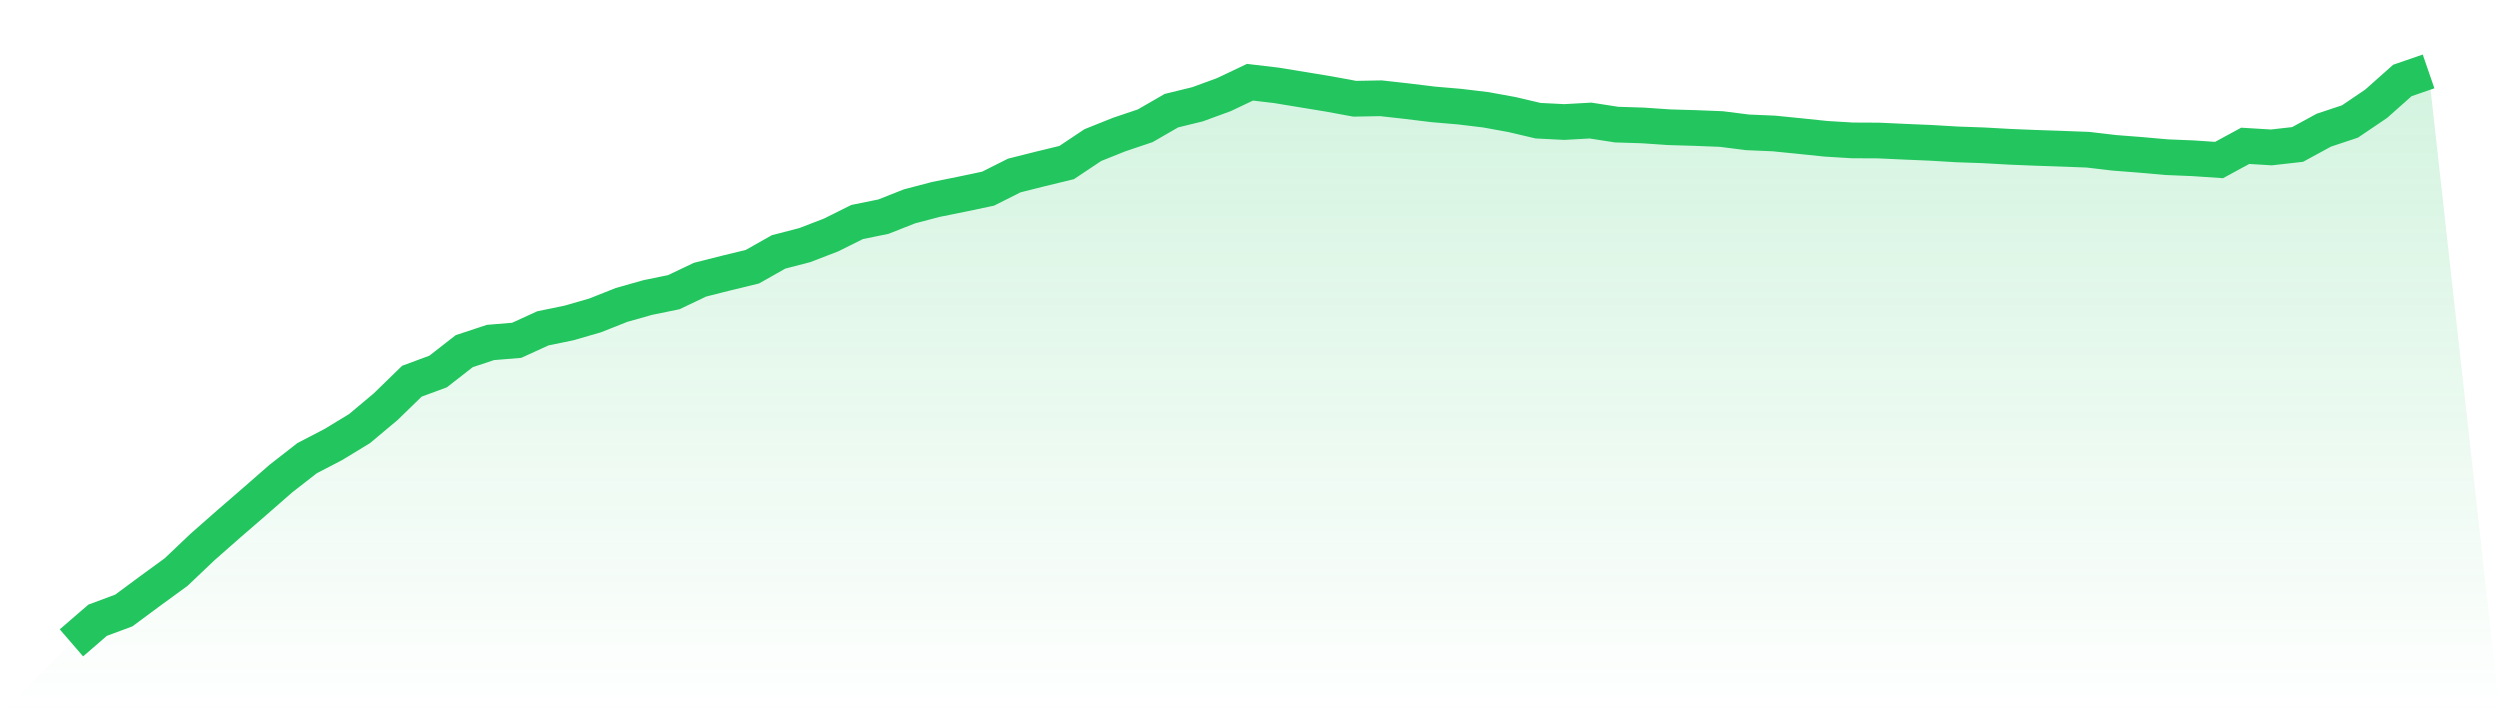
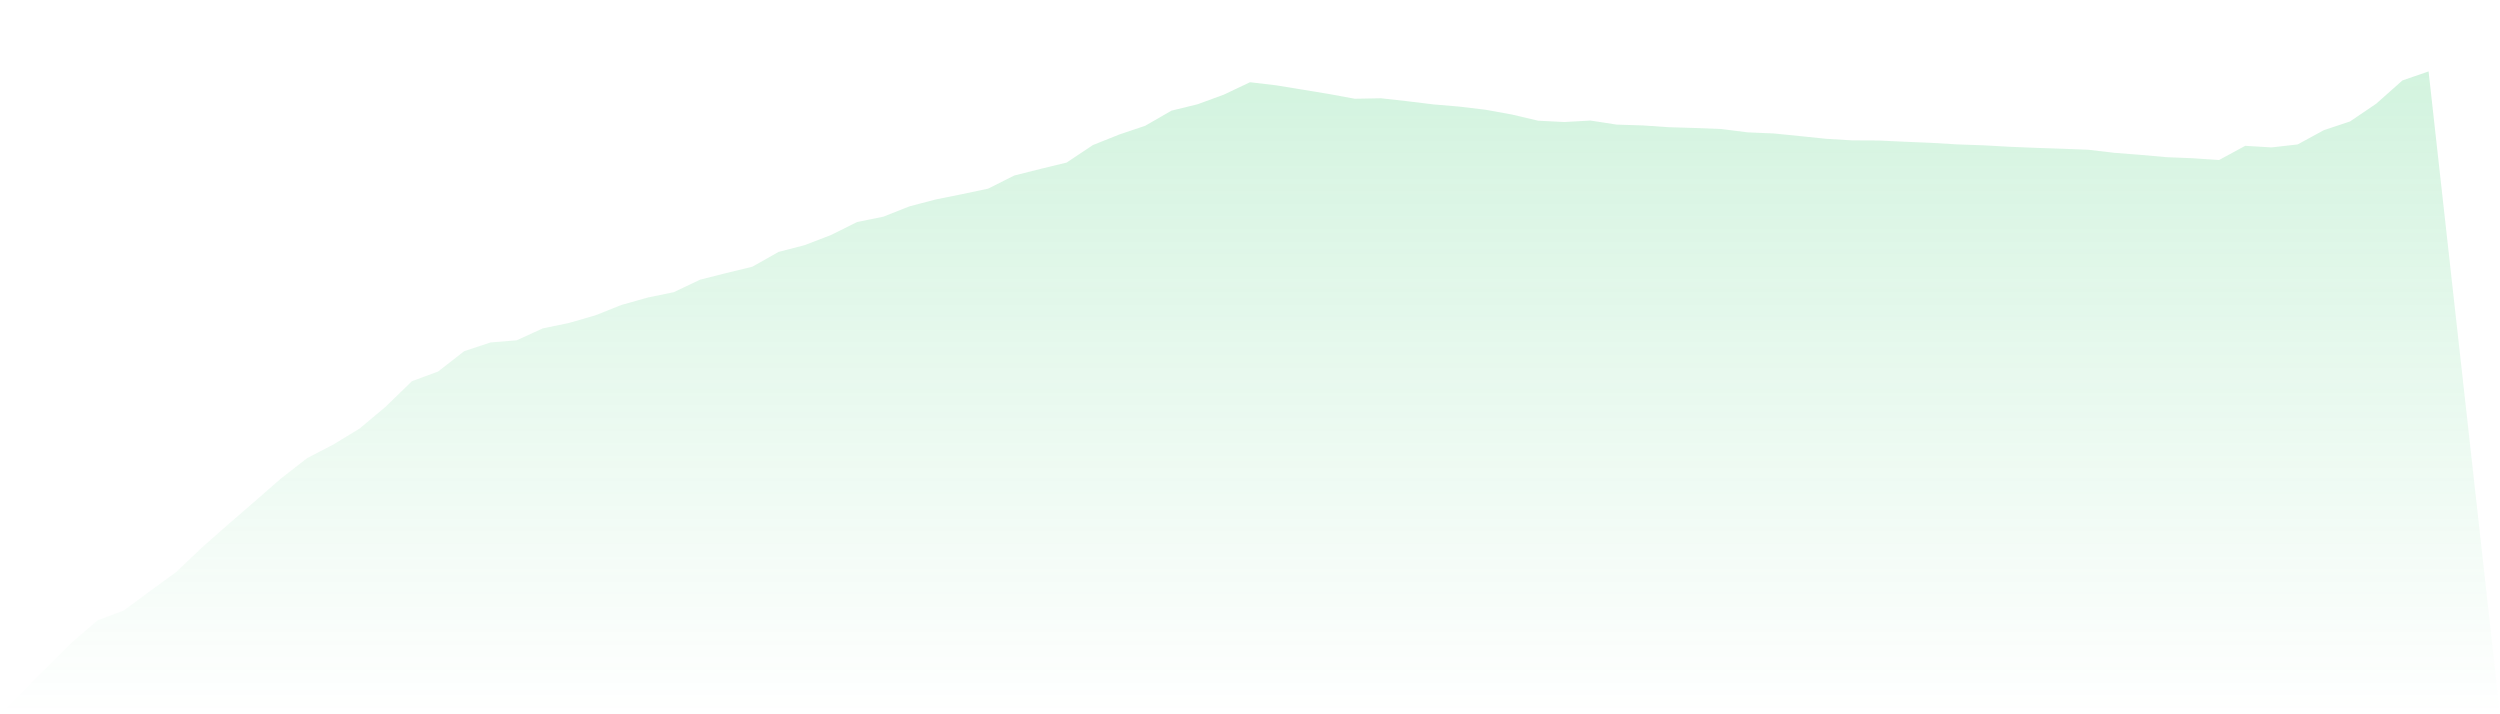
<svg xmlns="http://www.w3.org/2000/svg" viewBox="0 0 140 40">
  <defs>
    <linearGradient id="gradient" x1="0" x2="0" y1="0" y2="1">
      <stop offset="0%" stop-color="#22c55e" stop-opacity="0.2" />
      <stop offset="100%" stop-color="#22c55e" stop-opacity="0" />
    </linearGradient>
  </defs>
  <path d="M4,36 L4,36 L5.467,34.733 L6.933,34.188 L8.4,33.102 L9.867,32.032 L11.333,30.639 L12.8,29.348 L14.267,28.078 L15.733,26.797 L17.2,25.655 L18.667,24.893 L20.133,24.002 L21.6,22.773 L23.067,21.347 L24.533,20.805 L26,19.663 L27.467,19.178 L28.933,19.058 L30.4,18.388 L31.867,18.085 L33.333,17.661 L34.8,17.078 L36.267,16.663 L37.733,16.362 L39.2,15.663 L40.667,15.292 L42.133,14.936 L43.6,14.107 L45.067,13.726 L46.533,13.162 L48,12.432 L49.467,12.134 L50.933,11.555 L52.4,11.17 L53.867,10.874 L55.333,10.565 L56.8,9.828 L58.267,9.459 L59.733,9.103 L61.2,8.125 L62.667,7.537 L64.133,7.043 L65.6,6.197 L67.067,5.838 L68.533,5.301 L70,4.605 L71.467,4.778 L72.933,5.019 L74.4,5.26 L75.867,5.53 L77.333,5.503 L78.8,5.667 L80.267,5.846 L81.733,5.971 L83.2,6.147 L84.667,6.414 L86.133,6.759 L87.6,6.833 L89.067,6.751 L90.533,6.978 L92,7.024 L93.467,7.125 L94.933,7.168 L96.4,7.226 L97.867,7.412 L99.333,7.474 L100.8,7.621 L102.267,7.773 L103.733,7.862 L105.2,7.869 L106.667,7.937 L108.133,7.999 L109.6,8.086 L111.067,8.137 L112.533,8.219 L114,8.279 L115.467,8.329 L116.933,8.385 L118.4,8.558 L119.867,8.672 L121.333,8.802 L122.8,8.862 L124.267,8.961 L125.733,8.166 L127.2,8.255 L128.667,8.089 L130.133,7.291 L131.6,6.802 L133.067,5.809 L134.533,4.506 L136,4 L140,40 L0,40 z" fill="url(#gradient)" />
-   <path d="M4,36 L4,36 L5.467,34.733 L6.933,34.188 L8.4,33.102 L9.867,32.032 L11.333,30.639 L12.8,29.348 L14.267,28.078 L15.733,26.797 L17.2,25.655 L18.667,24.893 L20.133,24.002 L21.6,22.773 L23.067,21.347 L24.533,20.805 L26,19.663 L27.467,19.178 L28.933,19.058 L30.4,18.388 L31.867,18.085 L33.333,17.661 L34.8,17.078 L36.267,16.663 L37.733,16.362 L39.2,15.663 L40.667,15.292 L42.133,14.936 L43.6,14.107 L45.067,13.726 L46.533,13.162 L48,12.432 L49.467,12.134 L50.933,11.555 L52.4,11.17 L53.867,10.874 L55.333,10.565 L56.8,9.828 L58.267,9.459 L59.733,9.103 L61.2,8.125 L62.667,7.537 L64.133,7.043 L65.6,6.197 L67.067,5.838 L68.533,5.301 L70,4.605 L71.467,4.778 L72.933,5.019 L74.4,5.26 L75.867,5.53 L77.333,5.503 L78.8,5.667 L80.267,5.846 L81.733,5.971 L83.2,6.147 L84.667,6.414 L86.133,6.759 L87.6,6.833 L89.067,6.751 L90.533,6.978 L92,7.024 L93.467,7.125 L94.933,7.168 L96.4,7.226 L97.867,7.412 L99.333,7.474 L100.8,7.621 L102.267,7.773 L103.733,7.862 L105.2,7.869 L106.667,7.937 L108.133,7.999 L109.6,8.086 L111.067,8.137 L112.533,8.219 L114,8.279 L115.467,8.329 L116.933,8.385 L118.4,8.558 L119.867,8.672 L121.333,8.802 L122.8,8.862 L124.267,8.961 L125.733,8.166 L127.2,8.255 L128.667,8.089 L130.133,7.291 L131.6,6.802 L133.067,5.809 L134.533,4.506 L136,4" fill="none" stroke="#22c55e" stroke-width="2" />
</svg>